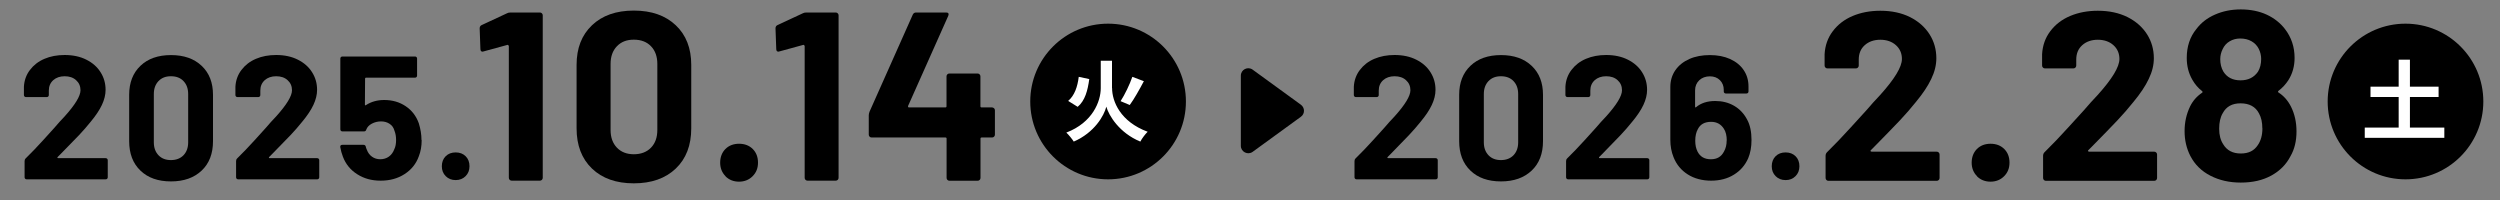
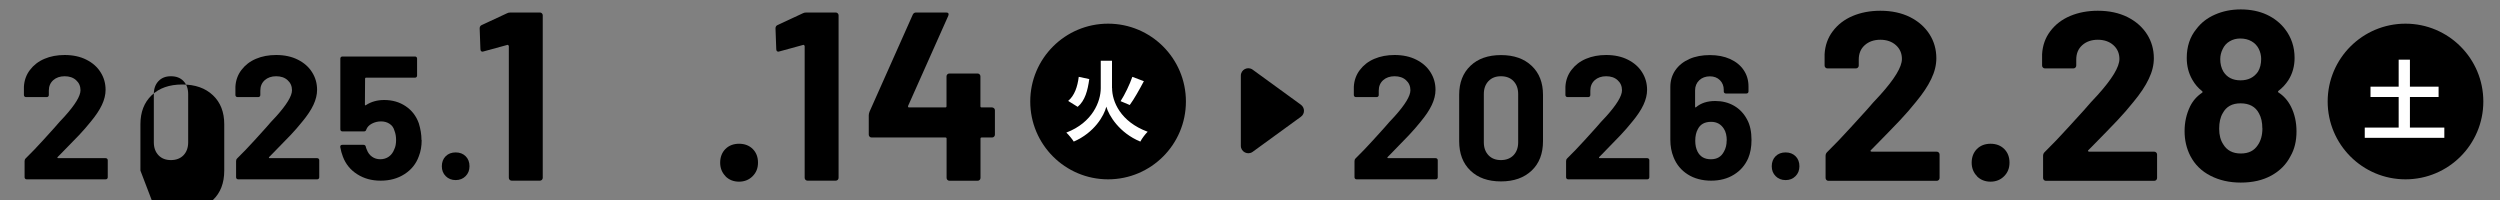
<svg xmlns="http://www.w3.org/2000/svg" id="_レイヤー_1" viewBox="0 0 300 24">
  <rect x="0" y="0" width="300" height="24" fill="#808080" stroke="none" />
  <defs>
    <style>.cls-1{fill:#fff;}</style>
  </defs>
  <path d="M150.32,8.36l5.79,4.21c.49.36.49,1.09,0,1.44l-5.79,4.21c-.59.43-1.42,0-1.42-.72v-8.42c0-.73.83-1.15,1.42-.72Z" />
  <path d="M6.89,18.94s.04.04.08.04h5.71c.07,0,.13.02.18.07s.07.11.07.18v2.04c0,.07-.02.13-.07.18s-.11.07-.18.07H3.2c-.07,0-.13-.02-.18-.07-.05-.05-.07-.11-.07-.18v-1.94c0-.13.04-.23.13-.32.69-.67,1.39-1.41,2.11-2.2.72-.79,1.17-1.29,1.35-1.49.39-.46.79-.91,1.2-1.33,1.28-1.42,1.92-2.47,1.92-3.16,0-.49-.18-.9-.53-1.21-.35-.32-.81-.47-1.37-.47s-1.02.16-1.37.47c-.35.32-.53.73-.53,1.25v.53c0,.07-.02.13-.07.18-.05.05-.11.07-.18.07h-2.49c-.07,0-.13-.02-.18-.07-.05-.05-.07-.11-.07-.18v-.99c.04-.76.28-1.43.72-2.01.44-.58,1.01-1.03,1.74-1.34.72-.31,1.54-.46,2.43-.46,1,0,1.87.19,2.6.56.74.37,1.31.87,1.71,1.51.4.63.6,1.33.6,2.11,0,.59-.15,1.19-.44,1.81-.29.62-.74,1.29-1.33,2-.44.55-.91,1.09-1.41,1.62s-1.26,1.31-2.26,2.32l-.32.32s-.04.06-.02.08Z" />
-   <path d="M16.85,20.47c-.9-.86-1.35-2.04-1.35-3.53v-5.56c0-1.46.45-2.62,1.35-3.48.9-.86,2.12-1.29,3.67-1.29s2.77.43,3.68,1.29c.91.86,1.36,2.02,1.36,3.48v5.56c0,1.49-.45,2.67-1.36,3.53-.91.86-2.13,1.3-3.68,1.3s-2.77-.43-3.67-1.3ZM22.02,18.63c.37-.39.56-.9.56-1.55v-5.8c0-.65-.19-1.16-.56-1.55-.37-.39-.87-.58-1.51-.58s-1.11.19-1.49.58c-.37.39-.56.9-.56,1.55v5.8c0,.65.19,1.16.56,1.55.37.39.87.58,1.49.58s1.13-.19,1.51-.58Z" />
+   <path d="M16.85,20.47v-5.56c0-1.46.45-2.62,1.35-3.48.9-.86,2.12-1.29,3.67-1.29s2.77.43,3.68,1.29c.91.86,1.36,2.02,1.36,3.48v5.56c0,1.49-.45,2.67-1.36,3.53-.91.86-2.13,1.3-3.68,1.3s-2.77-.43-3.67-1.3ZM22.02,18.63c.37-.39.56-.9.56-1.55v-5.8c0-.65-.19-1.16-.56-1.55-.37-.39-.87-.58-1.51-.58s-1.11.19-1.49.58c-.37.39-.56.9-.56,1.55v5.8c0,.65.19,1.16.56,1.55.37.39.87.58,1.49.58s1.13-.19,1.51-.58Z" />
  <path d="M32.27,18.94s.04.04.08.04h5.71c.07,0,.13.02.18.07s.07.11.07.18v2.04c0,.07-.02.13-.07.18s-.11.07-.18.07h-9.48c-.07,0-.13-.02-.18-.07-.05-.05-.07-.11-.07-.18v-1.94c0-.13.04-.23.13-.32.69-.67,1.39-1.41,2.11-2.2.72-.79,1.17-1.29,1.35-1.49.39-.46.79-.91,1.2-1.33,1.28-1.42,1.92-2.47,1.92-3.16,0-.49-.18-.9-.53-1.21-.35-.32-.81-.47-1.37-.47s-1.02.16-1.37.47c-.35.32-.53.73-.53,1.25v.53c0,.07-.02.13-.07.18-.05.05-.11.07-.18.07h-2.49c-.07,0-.13-.02-.18-.07-.05-.05-.07-.11-.07-.18v-.99c.04-.76.28-1.43.72-2.01.44-.58,1.01-1.03,1.74-1.34.72-.31,1.54-.46,2.43-.46,1,0,1.87.19,2.6.56.74.37,1.31.87,1.71,1.51.4.63.6,1.33.6,2.11,0,.59-.15,1.19-.44,1.81-.29.62-.74,1.29-1.33,2-.44.55-.91,1.09-1.41,1.62s-1.26,1.31-2.26,2.32l-.32.32s-.04.06-.02.08Z" />
  <path d="M50.6,16.81c0,.72-.11,1.36-.34,1.94-.32.9-.89,1.61-1.71,2.14-.82.53-1.77.79-2.87.79s-2.01-.26-2.81-.77c-.81-.51-1.38-1.21-1.72-2.1-.14-.37-.25-.75-.32-1.16v-.04c0-.15.08-.23.25-.23h2.55c.14,0,.23.08.27.23.01.08.03.15.06.21.03.06.05.11.06.15.14.37.35.65.63.84.28.2.61.3.99.3s.74-.11,1.03-.32.51-.51.65-.89c.14-.28.21-.65.21-1.1,0-.41-.06-.77-.19-1.1-.1-.37-.29-.65-.59-.84-.3-.2-.64-.29-1.03-.29s-.76.09-1.1.27c-.34.18-.56.42-.67.72-.04.14-.13.21-.27.21h-2.59c-.07,0-.13-.02-.18-.07-.05-.05-.07-.11-.07-.18V7.03c0-.07.02-.13.07-.18s.11-.07.18-.07h8.71c.07,0,.13.02.18.07.05.05.07.11.07.18v2.04c0,.07-.02.13-.07.18-.05.05-.11.07-.18.07h-5.88c-.07,0-.11.04-.11.11l-.02,3.12c0,.1.04.12.13.06.63-.41,1.36-.61,2.19-.61.98,0,1.84.25,2.58.75.74.5,1.26,1.18,1.57,2.05.21.69.32,1.36.32,2Z" />
  <path d="M53.49,21.14c-.32-.32-.47-.71-.47-1.19s.15-.89.46-1.2.71-.46,1.2-.46.89.15,1.2.46.46.71.46,1.2-.16.88-.47,1.19-.71.47-1.19.47-.88-.16-1.19-.47Z" />
  <path d="M61.29,1.5h3.49c.1,0,.18.03.25.1.07.07.1.15.1.24v19.49c0,.1-.03.18-.1.25-.07.07-.15.1-.25.1h-3.37c-.1,0-.18-.03-.25-.1-.07-.07-.1-.15-.1-.25V5.54s-.02-.08-.06-.12c-.04-.04-.08-.05-.12-.03l-2.85.78-.12.03c-.17,0-.26-.11-.26-.32l-.09-2.48c0-.19.09-.33.26-.4l3.03-1.41c.1-.06.24-.09.43-.09Z" />
-   <path d="M71.04,20.23c-1.23-1.18-1.85-2.79-1.85-4.83v-7.61c0-2,.61-3.58,1.85-4.76,1.23-1.17,2.9-1.76,5.02-1.76s3.79.59,5.03,1.76c1.24,1.17,1.86,2.76,1.86,4.76v7.61c0,2.04-.62,3.65-1.86,4.83-1.24,1.18-2.92,1.77-5.03,1.77s-3.79-.59-5.02-1.77ZM78.12,17.72c.51-.53.76-1.23.76-2.12v-7.93c0-.88-.25-1.59-.76-2.12-.51-.53-1.2-.79-2.06-.79s-1.52.26-2.03.79c-.51.53-.76,1.24-.76,2.12v7.93c0,.88.25,1.59.76,2.12s1.19.79,2.03.79,1.55-.26,2.06-.79Z" />
  <path d="M87.07,21.15c-.43-.43-.65-.98-.65-1.63s.21-1.22.63-1.64.97-.63,1.64-.63,1.22.21,1.64.63.63.97.63,1.64-.22,1.2-.65,1.63c-.43.43-.98.65-1.63.65s-1.2-.22-1.63-.65Z" />
  <path d="M96.79,1.5h3.49c.1,0,.18.03.25.1.07.07.1.15.1.24v19.49c0,.1-.03.18-.1.25-.07.07-.15.1-.25.1h-3.37c-.1,0-.18-.03-.25-.1-.07-.07-.1-.15-.1-.25V5.54s-.02-.08-.06-.12c-.04-.04-.08-.05-.12-.03l-2.85.78-.12.03c-.17,0-.26-.11-.26-.32l-.09-2.48c0-.19.09-.33.26-.4l3.03-1.41c.1-.06.24-.09.43-.09Z" />
  <path d="M119.29,12.99c.07.07.1.15.1.25v2.91c0,.1-.03.18-.1.25s-.15.1-.25.1h-1.24c-.1,0-.14.05-.14.14v4.7c0,.1-.03.18-.1.25-.07.07-.15.1-.25.1h-3.37c-.1,0-.18-.03-.25-.1-.07-.07-.1-.15-.1-.25v-4.7c0-.1-.05-.14-.14-.14h-8.85c-.1,0-.18-.03-.25-.1-.07-.07-.1-.15-.1-.25v-2.31c0-.12.03-.26.09-.43l5.19-11.65c.08-.17.21-.26.4-.26h3.6c.13,0,.23.03.27.1.05.07.04.17-.01.3l-4.82,10.81s-.02.08,0,.12c.02.04.05.06.09.06h4.38c.1,0,.14-.05.14-.14v-3.58c0-.1.03-.18.1-.25.07-.07.15-.1.25-.1h3.37c.1,0,.18.03.25.1s.1.15.1.25v3.58c0,.1.05.14.14.14h1.24c.1,0,.18.03.25.1Z" />
  <path d="M166.49,18.94s.04.04.08.04h5.71c.07,0,.13.02.18.07.05.05.07.11.07.18v2.04c0,.07-.02.13-.07.18-.05.05-.11.07-.18.07h-9.49c-.07,0-.13-.02-.18-.07-.05-.05-.07-.11-.07-.18v-1.94c0-.13.04-.23.13-.32.69-.67,1.39-1.41,2.11-2.2s1.17-1.29,1.35-1.49c.39-.46.79-.91,1.2-1.33,1.28-1.42,1.92-2.47,1.92-3.16,0-.49-.18-.9-.53-1.21-.35-.32-.81-.47-1.37-.47s-1.02.16-1.37.47c-.35.32-.53.73-.53,1.25v.53c0,.07-.02.13-.07.18-.05.05-.11.07-.18.07h-2.49c-.07,0-.13-.02-.18-.07-.05-.05-.07-.11-.07-.18v-.99c.04-.76.28-1.43.72-2.01s1.01-1.03,1.74-1.34,1.54-.46,2.43-.46c1,0,1.87.19,2.6.56.74.37,1.31.87,1.71,1.51.4.63.6,1.33.6,2.11,0,.59-.15,1.19-.44,1.81s-.74,1.29-1.33,2c-.44.55-.91,1.09-1.41,1.62s-1.26,1.31-2.25,2.32l-.32.32s-.04.06-.02.08Z" />
  <path d="M176.45,20.47c-.9-.86-1.35-2.04-1.35-3.53v-5.56c0-1.46.45-2.62,1.35-3.48.9-.86,2.12-1.29,3.67-1.29s2.77.43,3.68,1.29c.91.86,1.36,2.02,1.36,3.48v5.56c0,1.49-.45,2.67-1.36,3.53s-2.13,1.3-3.68,1.3-2.77-.43-3.67-1.3ZM181.62,18.63c.37-.39.56-.9.56-1.55v-5.8c0-.65-.19-1.16-.56-1.55-.37-.39-.88-.58-1.51-.58s-1.11.19-1.49.58c-.37.39-.56.9-.56,1.55v5.8c0,.65.19,1.16.56,1.55.37.39.87.58,1.49.58s1.13-.19,1.51-.58Z" />
  <path d="M191.88,18.94s.04.04.08.04h5.71c.07,0,.13.02.18.07.05.05.07.11.07.18v2.04c0,.07-.02.13-.07.18-.05.05-.11.07-.18.07h-9.49c-.07,0-.13-.02-.18-.07-.05-.05-.07-.11-.07-.18v-1.94c0-.13.04-.23.13-.32.69-.67,1.39-1.41,2.11-2.2s1.17-1.29,1.35-1.49c.39-.46.79-.91,1.2-1.33,1.28-1.42,1.92-2.47,1.92-3.16,0-.49-.18-.9-.53-1.21-.35-.32-.81-.47-1.37-.47s-1.02.16-1.37.47c-.35.32-.53.73-.53,1.25v.53c0,.07-.02.13-.07.18-.05.05-.11.07-.18.07h-2.49c-.07,0-.13-.02-.18-.07-.05-.05-.07-.11-.07-.18v-.99c.04-.76.28-1.43.72-2.01s1.01-1.03,1.74-1.34,1.54-.46,2.43-.46c1,0,1.87.19,2.6.56.74.37,1.31.87,1.71,1.51.4.63.6,1.33.6,2.11,0,.59-.15,1.19-.44,1.81s-.74,1.29-1.33,2c-.44.55-.91,1.09-1.41,1.62s-1.26,1.31-2.25,2.32l-.32.32s-.04.06-.02.08Z" />
  <path d="M210.18,16.81c0,.82-.13,1.55-.4,2.19-.37.83-.93,1.48-1.71,1.96-.77.48-1.69.72-2.74.72s-2.02-.25-2.8-.75c-.79-.5-1.36-1.19-1.71-2.08-.25-.62-.38-1.31-.38-2.07v-6.34c0-.76.2-1.43.6-2.01.4-.58.96-1.03,1.68-1.35.72-.32,1.54-.47,2.47-.47s1.72.16,2.42.47c.7.32,1.25.76,1.63,1.33.39.57.58,1.23.58,1.97v.59c0,.07-.02.13-.07.18-.05.05-.11.07-.18.07h-2.47c-.07,0-.13-.02-.18-.07-.05-.05-.07-.11-.07-.18v-.19c0-.46-.15-.85-.46-1.16-.31-.31-.71-.46-1.2-.46-.52,0-.95.16-1.28.47-.33.32-.5.72-.5,1.21v1.98s.01.07.04.07c.03,0,.06,0,.08-.03.58-.49,1.34-.74,2.3-.74.84,0,1.6.19,2.27.58.67.39,1.19.95,1.57,1.68.34.63.51,1.44.51,2.42ZM207.21,16.85c0-.56-.11-1.03-.34-1.39-.35-.56-.86-.84-1.54-.84-.76,0-1.29.29-1.58.86-.21.37-.32.84-.32,1.41,0,.51.09.93.27,1.29.31.62.84.93,1.6.93s1.26-.31,1.58-.93c.21-.37.32-.81.32-1.33Z" />
  <path d="M213.08,21.14c-.32-.32-.47-.71-.47-1.19s.15-.89.46-1.2c.31-.31.71-.46,1.2-.46s.89.15,1.2.46c.31.31.46.71.46,1.2s-.16.88-.47,1.19c-.32.32-.71.47-1.19.47s-.88-.16-1.19-.47Z" />
  <path d="M224.47,18.14s.06.06.12.06h7.81c.1,0,.18.03.25.1.07.07.1.15.1.25v2.8c0,.1-.03.18-.1.25-.07.07-.15.1-.25.1h-12.98c-.1,0-.18-.03-.25-.1-.07-.07-.1-.15-.1-.25v-2.65c0-.17.06-.32.17-.43.94-.92,1.9-1.93,2.88-3.01.98-1.09,1.59-1.76,1.85-2.03.54-.63,1.08-1.24,1.64-1.82,1.75-1.94,2.62-3.38,2.62-4.33,0-.67-.24-1.23-.72-1.66s-1.11-.65-1.87-.65-1.39.22-1.87.65-.72,1-.72,1.72v.72c0,.1-.03.18-.1.25-.07.07-.15.1-.25.1h-3.4c-.1,0-.18-.03-.25-.1-.07-.07-.1-.15-.1-.25v-1.36c.06-1.04.38-1.96.98-2.75.6-.8,1.39-1.41,2.38-1.83.99-.42,2.1-.63,3.33-.63,1.37,0,2.55.26,3.56.76,1.01.51,1.79,1.2,2.34,2.06s.82,1.83.82,2.88c0,.81-.2,1.63-.61,2.48-.4.85-1.01,1.76-1.82,2.74-.6.75-1.24,1.49-1.93,2.22-.69.73-1.72,1.79-3.08,3.17l-.43.43s-.05.08-.03.12Z" />
  <path d="M237.25,21.15c-.43-.43-.65-.98-.65-1.63s.21-1.22.63-1.64c.42-.42.97-.63,1.64-.63s1.22.21,1.64.63.63.97.63,1.64-.22,1.2-.65,1.63c-.43.43-.98.65-1.63.65s-1.2-.22-1.63-.65Z" />
  <path d="M250.57,18.14s.06.06.12.06h7.81c.1,0,.18.03.25.1.07.07.1.15.1.25v2.8c0,.1-.03.18-.1.25-.07.07-.15.1-.25.1h-12.98c-.1,0-.18-.03-.25-.1-.07-.07-.1-.15-.1-.25v-2.65c0-.17.06-.32.17-.43.94-.92,1.9-1.93,2.88-3.01.98-1.09,1.59-1.76,1.85-2.03.54-.63,1.08-1.24,1.64-1.82,1.75-1.94,2.62-3.38,2.62-4.33,0-.67-.24-1.23-.72-1.66s-1.11-.65-1.87-.65-1.39.22-1.87.65-.72,1-.72,1.72v.72c0,.1-.03.18-.1.25-.07.07-.15.1-.25.1h-3.4c-.1,0-.18-.03-.25-.1-.07-.07-.1-.15-.1-.25v-1.36c.06-1.04.38-1.96.98-2.75.6-.8,1.39-1.41,2.38-1.83.99-.42,2.1-.63,3.33-.63,1.37,0,2.55.26,3.56.76,1.01.51,1.79,1.2,2.34,2.06s.82,1.83.82,2.88c0,.81-.2,1.63-.61,2.48-.4.85-1.01,1.76-1.82,2.74-.6.75-1.24,1.49-1.93,2.22-.69.73-1.72,1.79-3.08,3.17l-.43.43s-.05.08-.03.12Z" />
  <path d="M275.58,15.77c0,1.15-.24,2.14-.72,2.97-.5.98-1.26,1.75-2.29,2.32-1.03.57-2.25.85-3.68.85-1.35,0-2.56-.27-3.63-.82-1.08-.55-1.88-1.34-2.42-2.38-.46-.9-.69-1.89-.69-2.97s.22-2.05.66-2.97c.33-.67.81-1.22,1.44-1.64.08-.06.08-.12,0-.2-.46-.35-.86-.81-1.18-1.38-.44-.77-.66-1.63-.66-2.6,0-1.36.38-2.52,1.15-3.46.56-.75,1.3-1.33,2.24-1.74.93-.41,1.96-.62,3.1-.62s2.21.21,3.11.63c.9.42,1.63,1,2.19,1.73.77,1,1.15,2.15,1.15,3.46,0,1-.25,1.89-.75,2.68-.33.5-.72.92-1.18,1.27-.08.08-.08.14,0,.2.63.4,1.13.97,1.5,1.7.44.88.66,1.87.66,2.97ZM271.48,15.4c0-.71-.13-1.31-.4-1.79-.42-.81-1.16-1.21-2.22-1.21-1,0-1.71.39-2.13,1.18-.29.48-.43,1.11-.43,1.87s.16,1.37.49,1.87c.44.73,1.14,1.1,2.1,1.1s1.61-.34,2.05-1.01c.36-.52.55-1.19.55-2.02ZM266.43,7.1c0,.56.12,1.06.38,1.5.44.69,1.12,1.04,2.05,1.04s1.62-.35,2.1-1.04c.25-.42.38-.93.38-1.53,0-.42-.1-.83-.29-1.21-.19-.38-.48-.69-.87-.91-.38-.22-.84-.33-1.36-.33-.46,0-.88.11-1.25.33-.38.22-.66.53-.85.94-.19.38-.29.79-.29,1.21Z" />
  <circle cx="132.97" cy="12.18" r="9.34" />
  <path class="cls-1" d="M133.45,10.57c0,1.6.99,4.03,4.27,5.24-.28.27-.69.81-.88,1.18-2.52-1.03-3.79-3.14-4.08-4.19-.27,1.08-1.43,3.12-3.91,4.19-.17-.28-.61-.82-.89-1.08,3.17-1.21,4.13-3.76,4.13-5.33v-3.29h1.35v3.28ZM130.71,9.5c-.18,1.32-.49,2.57-1.39,3.32l-1.14-.71c.77-.65,1.12-1.7,1.27-2.89l1.27.27ZM137.27,9.73c-.54,1.02-1.17,2.15-1.7,2.87l-1.1-.46c.51-.79,1.09-1.99,1.41-2.92l1.38.52Z" />
  <circle cx="288.66" cy="12.18" r="9.34" />
  <path class="cls-1" d="M293.32,15.31v1.23h-9.55v-1.23h4.07v-3.67h-3.38v-1.24h3.38v-3.24h1.35v3.24h3.44v1.24h-3.44v3.67h4.13Z" />
</svg>